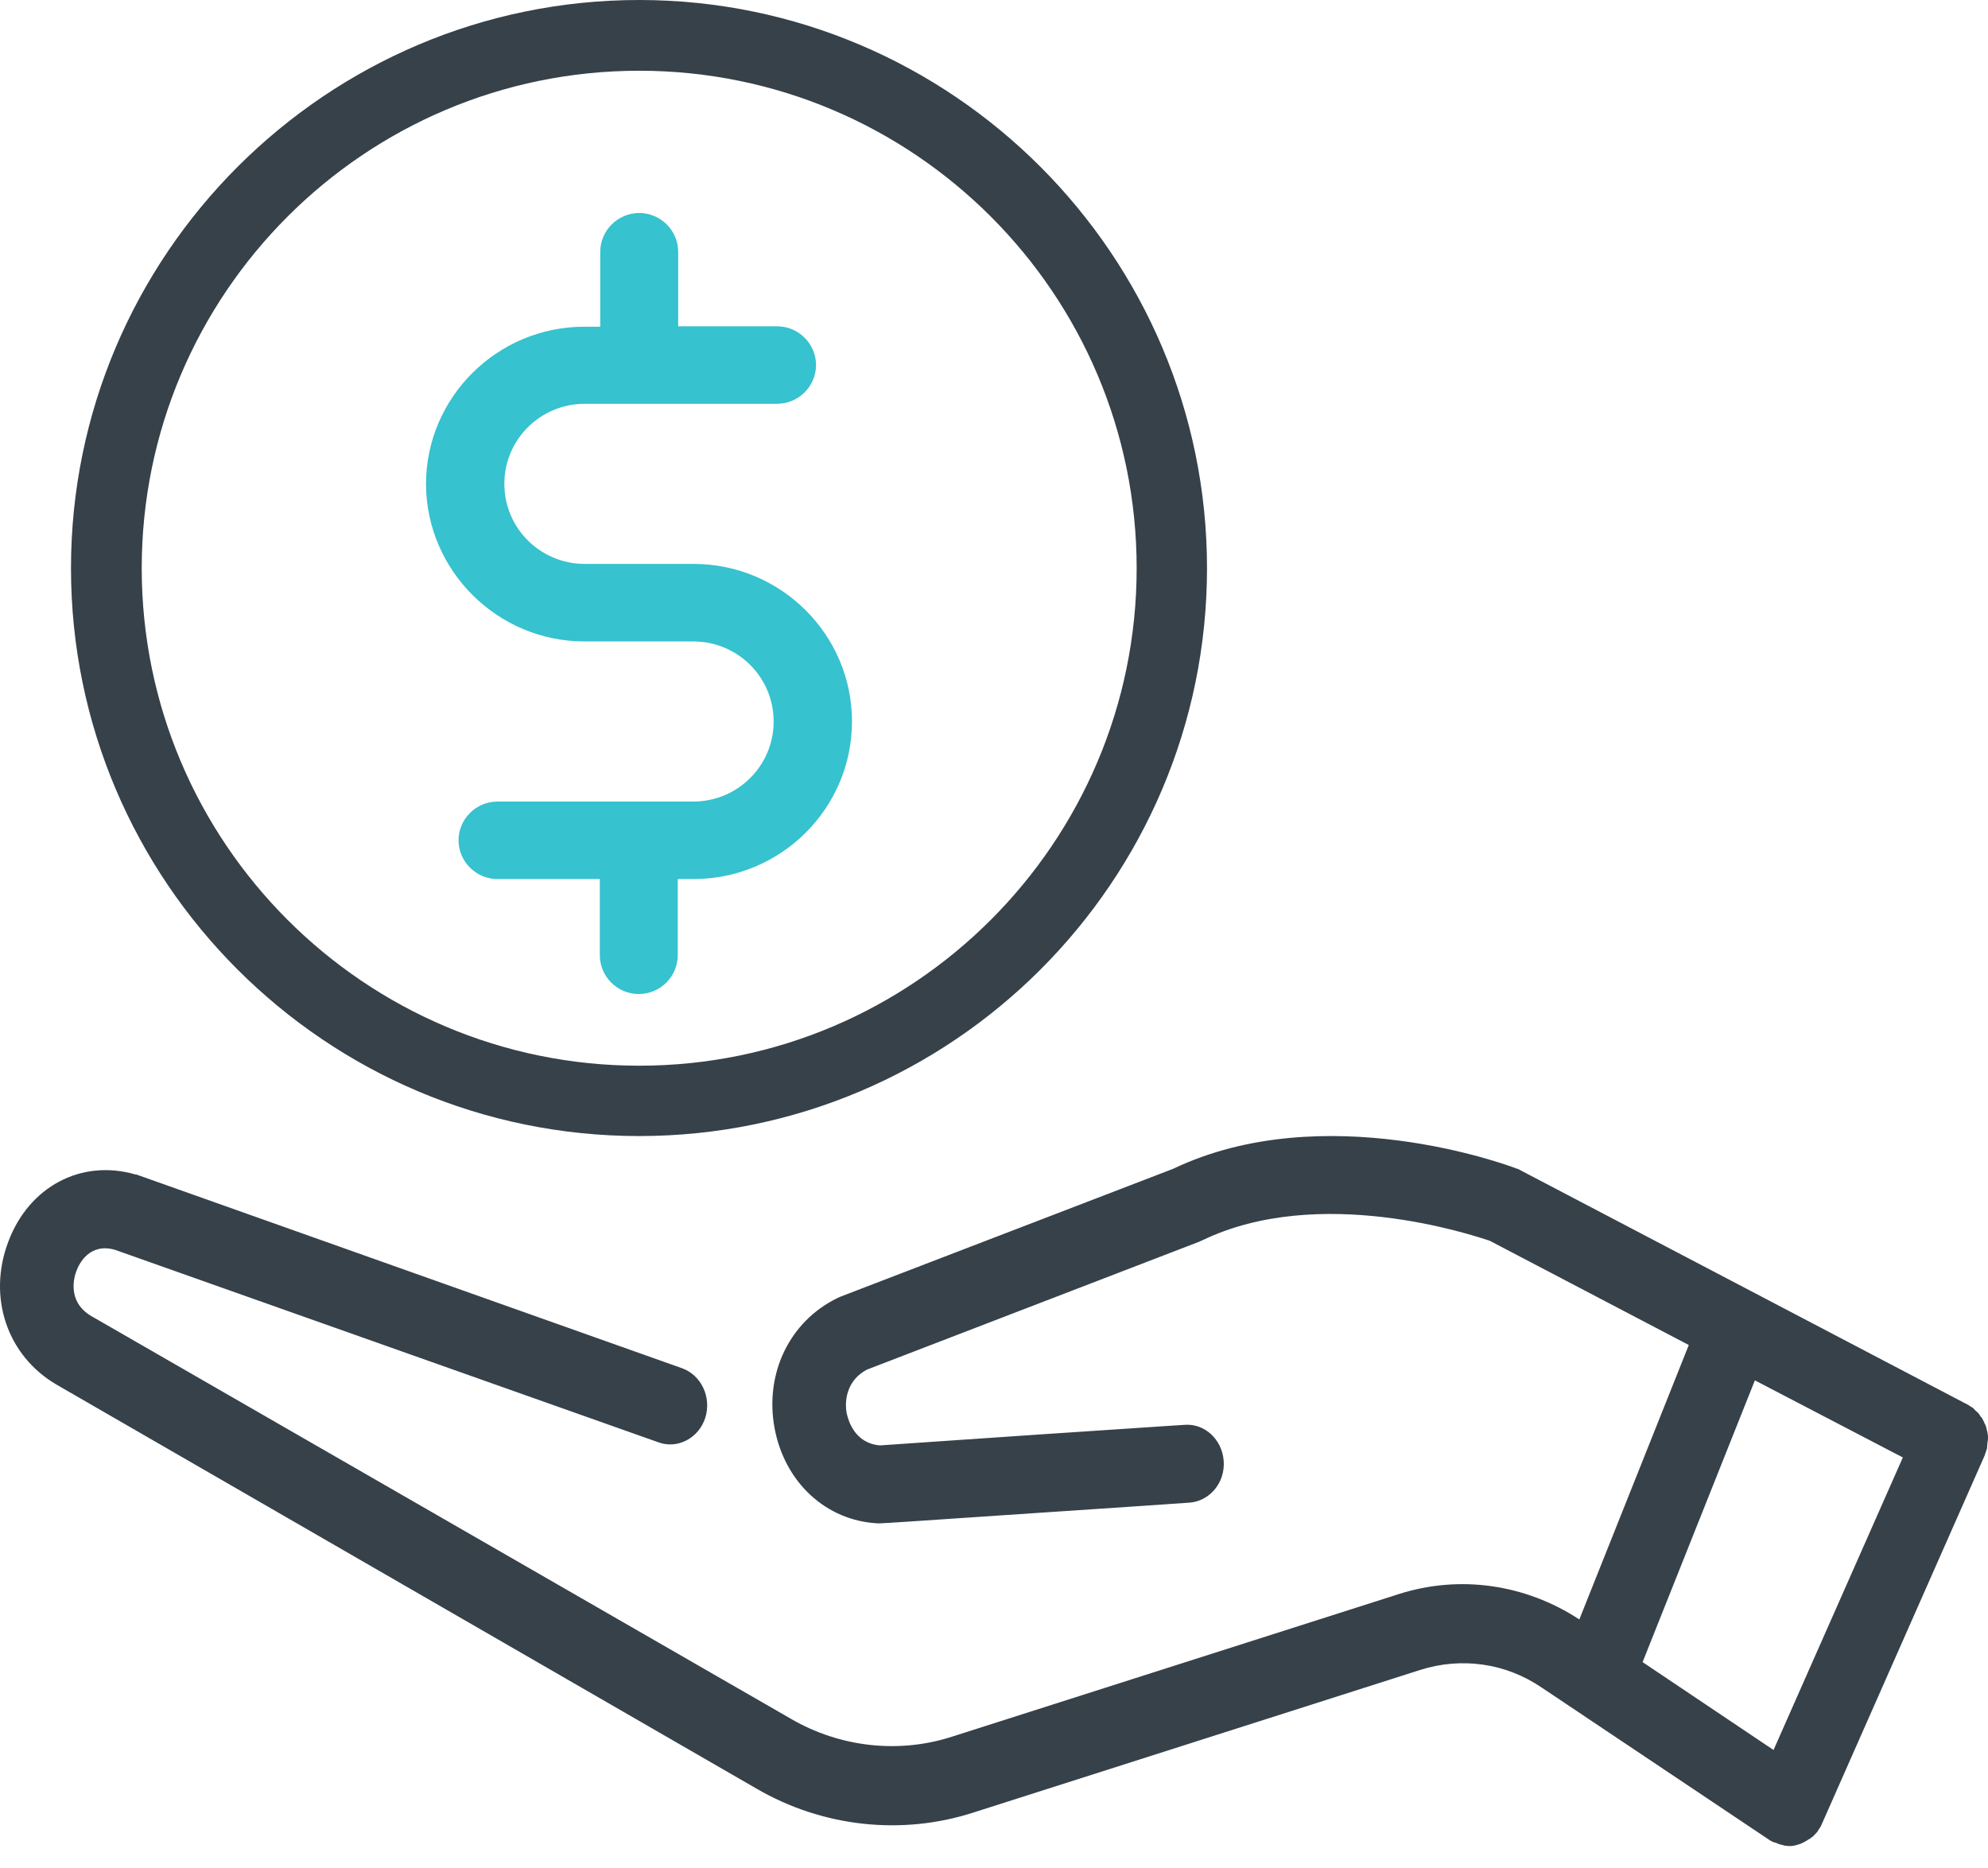
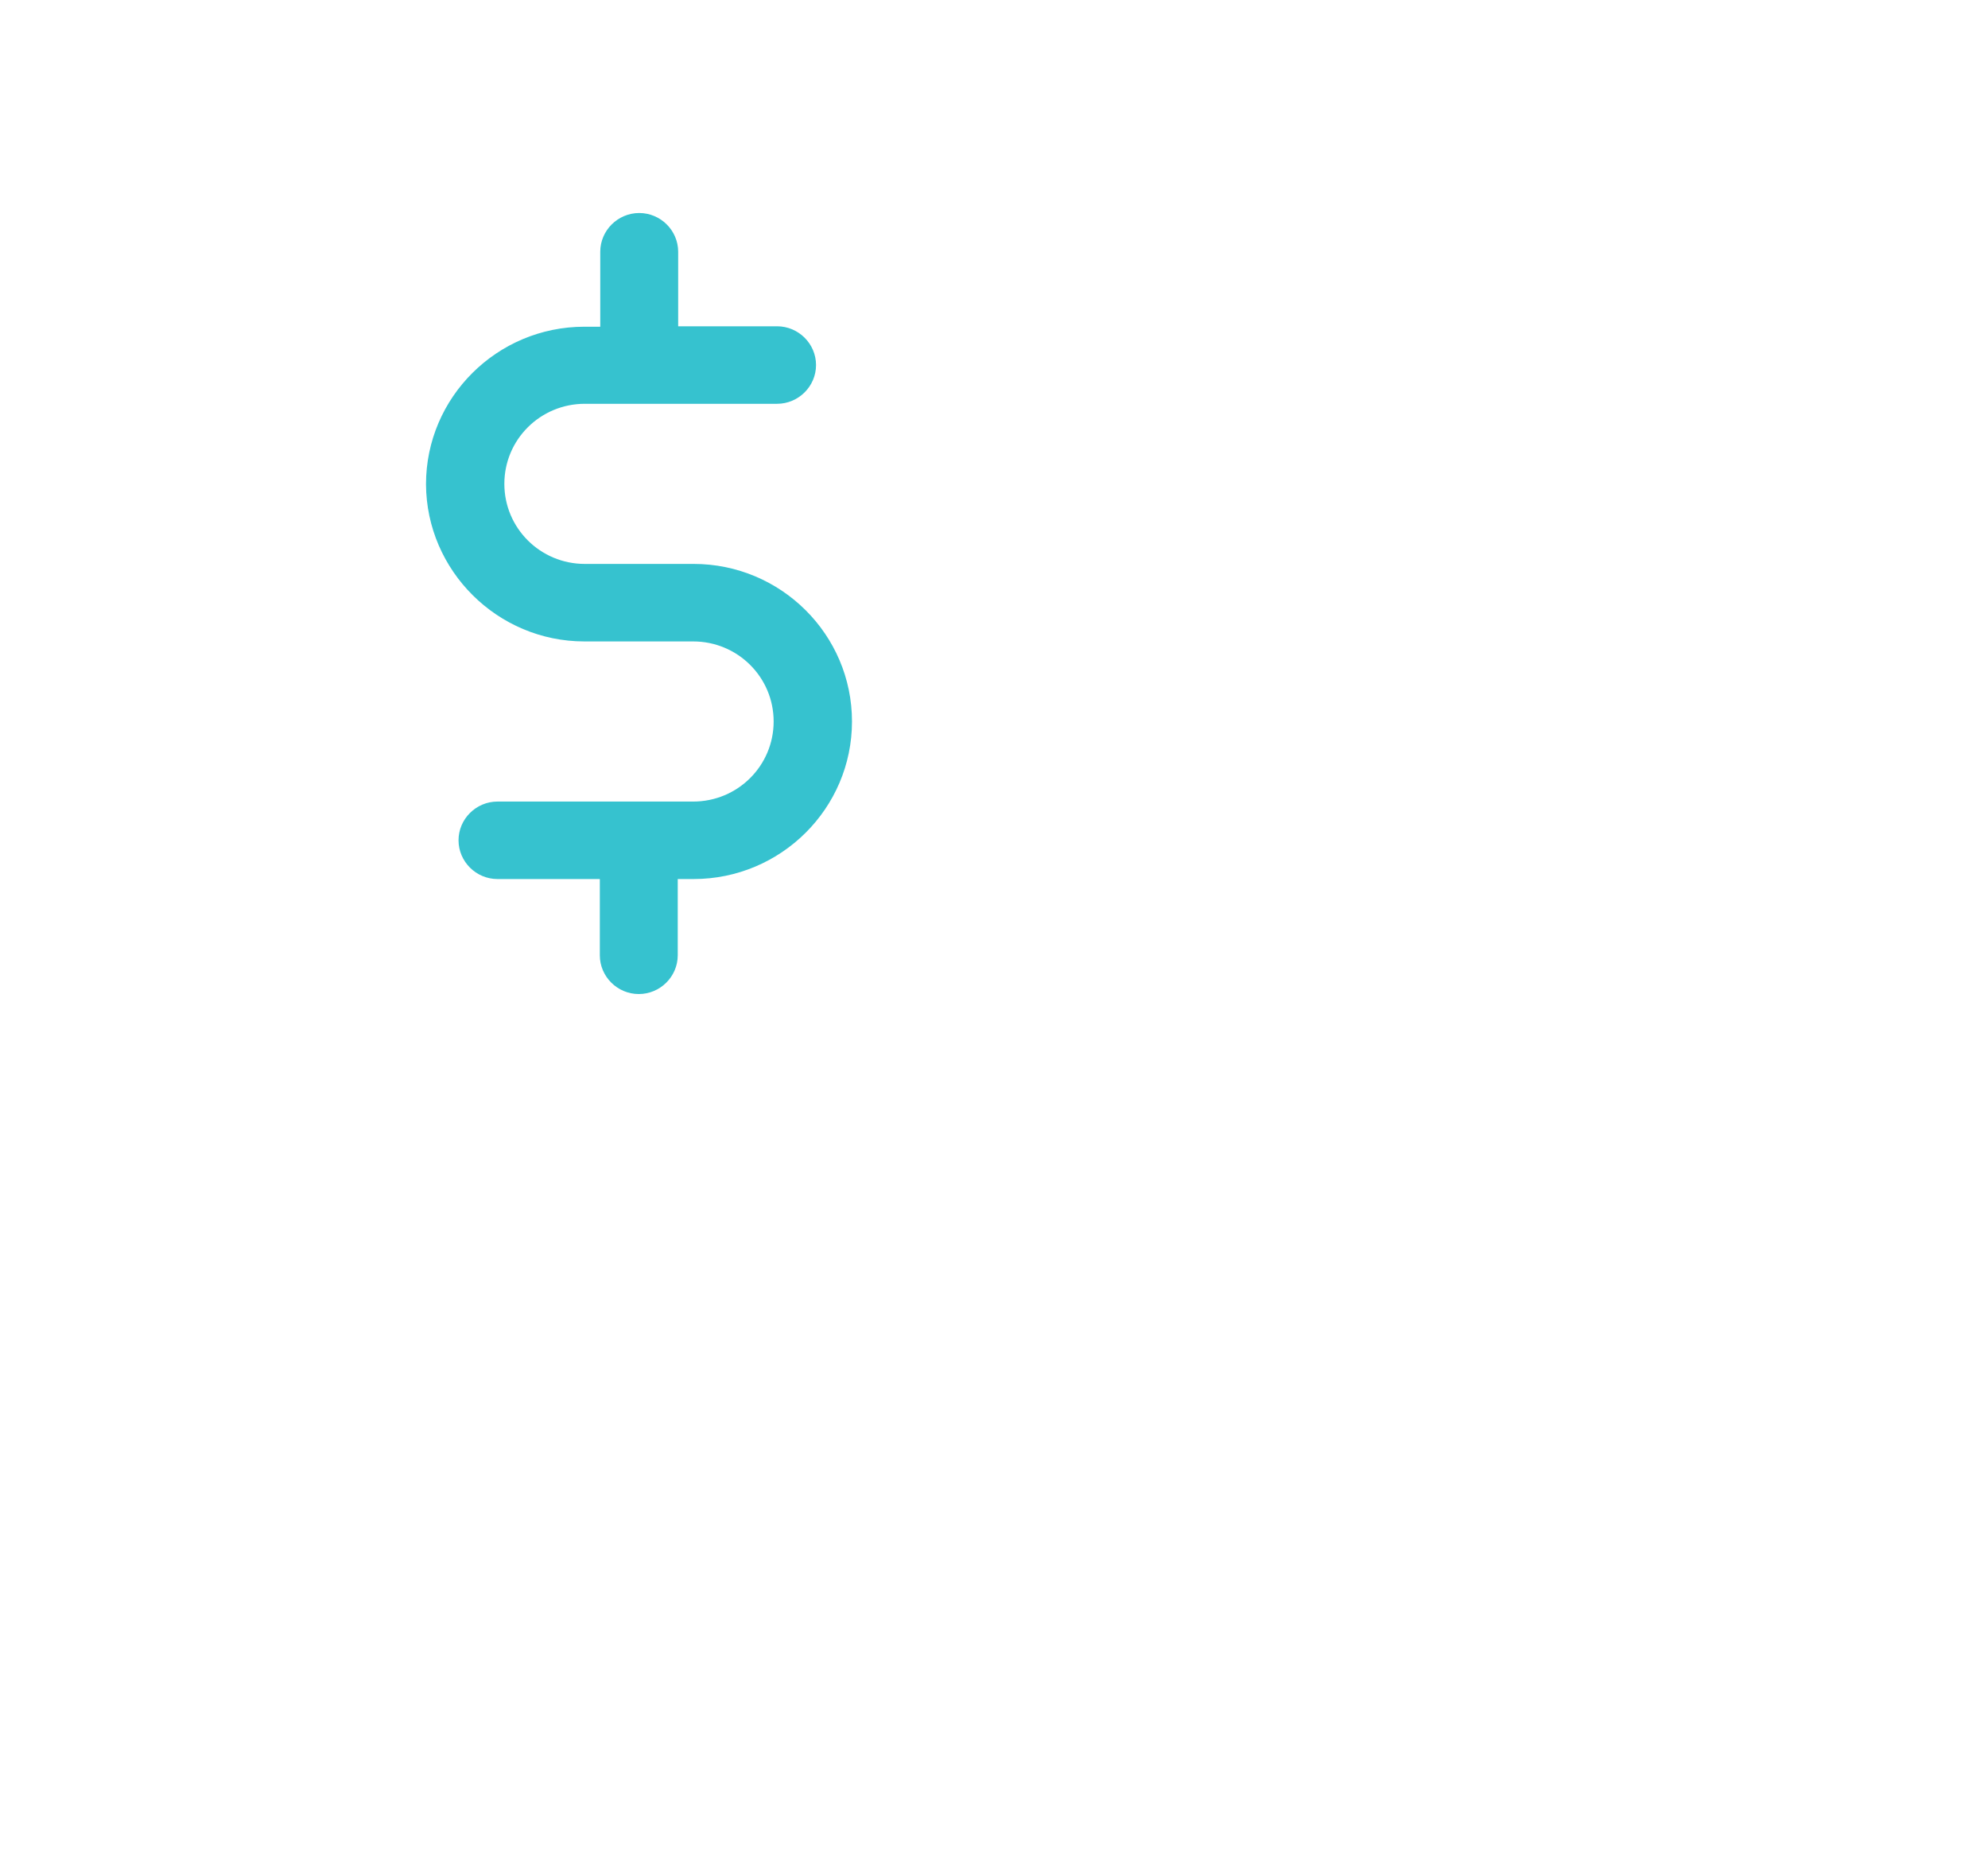
<svg xmlns="http://www.w3.org/2000/svg" width="83" height="78" viewBox="0 0 83 78" fill="none">
-   <path d="M83 60.02C83 59.966 83 59.912 82.983 59.858C82.983 59.804 82.966 59.75 82.949 59.696C82.932 59.642 82.932 59.588 82.915 59.552C82.898 59.498 82.882 59.462 82.848 59.408C82.831 59.355 82.814 59.319 82.78 59.265C82.763 59.211 82.729 59.175 82.695 59.139C82.662 59.103 82.644 59.049 82.611 59.013C82.577 58.977 82.543 58.941 82.492 58.905C82.458 58.869 82.424 58.833 82.391 58.797C82.357 58.761 82.306 58.743 82.255 58.707C82.221 58.689 82.188 58.653 82.137 58.635L63.467 48.85C63.416 48.815 63.365 48.797 63.298 48.779C62.976 48.653 55.275 45.793 48.978 48.797L35.081 54.138C35.047 54.156 34.997 54.174 34.963 54.192C32.966 55.164 31.916 57.34 32.339 59.624C32.763 61.891 34.489 63.491 36.656 63.599C36.672 63.599 36.672 63.599 36.689 63.599C36.825 63.599 37.434 63.563 43.765 63.132C46.524 62.952 49.367 62.754 49.621 62.736C50.417 62.7 51.077 62.017 51.094 61.153C51.111 60.254 50.45 59.498 49.587 59.48C49.503 59.48 49.503 59.48 43.578 59.876C40.616 60.074 37.299 60.308 36.74 60.344C35.674 60.254 35.42 59.3 35.352 59.013C35.234 58.401 35.403 57.592 36.199 57.178L50.078 51.836C50.112 51.818 50.146 51.8 50.197 51.782C55.072 49.426 61.436 51.548 62.197 51.8L70.508 56.153L65.938 67.61C63.687 66.135 60.945 65.74 58.406 66.549L39.753 72.502C37.536 73.222 35.081 72.952 33.033 71.765L3.818 54.948C2.769 54.336 3.107 53.275 3.192 53.059C3.294 52.772 3.734 51.872 4.8 52.178L27.498 60.218C28.294 60.506 29.174 60.038 29.445 59.193C29.716 58.329 29.276 57.412 28.48 57.124L5.731 49.048C5.697 49.03 5.68 49.03 5.646 49.03C3.395 48.383 1.212 49.534 0.348 51.836C-0.532 54.156 0.298 56.603 2.363 57.808L31.595 74.679C34.353 76.28 37.654 76.639 40.65 75.668L59.303 69.715C61.013 69.175 62.858 69.427 64.364 70.452L73.877 76.819C73.927 76.855 73.961 76.873 74.012 76.891C74.029 76.891 74.029 76.909 74.046 76.909H74.063C74.08 76.927 74.097 76.927 74.131 76.927C74.164 76.945 74.215 76.963 74.249 76.981C74.266 76.981 74.3 76.999 74.317 76.999C74.351 77.017 74.401 77.017 74.435 77.035C74.452 77.035 74.486 77.035 74.503 77.053C74.571 77.053 74.621 77.071 74.689 77.071C74.757 77.071 74.825 77.071 74.892 77.053C74.909 77.053 74.943 77.053 74.96 77.035C75.011 77.035 75.045 77.017 75.095 76.999C75.112 76.999 75.146 76.981 75.163 76.981C75.197 76.963 75.248 76.945 75.282 76.927C75.299 76.909 75.332 76.909 75.349 76.891C75.383 76.873 75.417 76.855 75.468 76.819C75.485 76.801 75.519 76.783 75.535 76.783C75.569 76.765 75.603 76.729 75.637 76.711C75.654 76.693 75.688 76.675 75.705 76.657C75.739 76.621 75.755 76.603 75.789 76.567C75.806 76.549 75.823 76.531 75.857 76.496C75.891 76.46 75.908 76.424 75.925 76.388C75.942 76.37 75.959 76.334 75.975 76.316C75.975 76.316 75.975 76.298 75.993 76.298C75.993 76.28 76.009 76.262 76.009 76.262C76.026 76.226 76.06 76.172 76.077 76.118L82.848 60.793C82.865 60.739 82.882 60.703 82.898 60.65C82.915 60.596 82.932 60.542 82.949 60.506C82.966 60.452 82.966 60.398 82.966 60.344C82.966 60.29 82.983 60.236 82.983 60.182C83 60.128 83 60.074 83 60.02ZM79.445 60.847L74.046 73.06L68.579 69.391L73.267 57.628L79.445 60.847Z" fill="#364149" />
  <path d="M24.399 26.779H28.94C30.799 26.779 32.3 28.272 32.3 30.121C32.3 31.97 30.799 33.464 28.94 33.464H20.771C19.877 33.464 19.144 34.193 19.144 35.081C19.144 35.97 19.877 36.699 20.771 36.699H25.043V39.882C25.043 40.771 25.776 41.5 26.67 41.5C27.563 41.5 28.296 40.771 28.296 39.882V36.699H28.958C32.604 36.699 35.571 33.748 35.571 30.121C35.571 26.494 32.604 23.543 28.958 23.543H24.417C22.558 23.543 21.057 22.049 21.057 20.2C21.057 18.351 22.558 16.858 24.417 16.858H32.443C33.337 16.858 34.07 16.129 34.07 15.24C34.07 14.351 33.337 13.622 32.443 13.622H28.314V10.511C28.314 9.622 27.581 8.893 26.688 8.893C25.794 8.893 25.061 9.622 25.061 10.511V13.64H24.399C20.753 13.64 17.786 16.591 17.786 20.218C17.804 23.827 20.771 26.779 24.399 26.779Z" fill="#36C2CF" />
-   <path d="M26.687 47.429C39.765 47.429 50.393 36.784 50.393 23.722C50.393 10.661 39.749 0 26.687 0C13.625 0 2.964 10.644 2.964 23.722C2.964 36.8 13.608 47.429 26.687 47.429ZM26.687 2.953C38.142 2.953 47.456 12.267 47.456 23.722C47.456 35.178 38.142 44.492 26.687 44.492C15.231 44.492 5.917 35.178 5.917 23.722C5.917 12.267 15.231 2.953 26.687 2.953Z" fill="#364149" />
</svg>